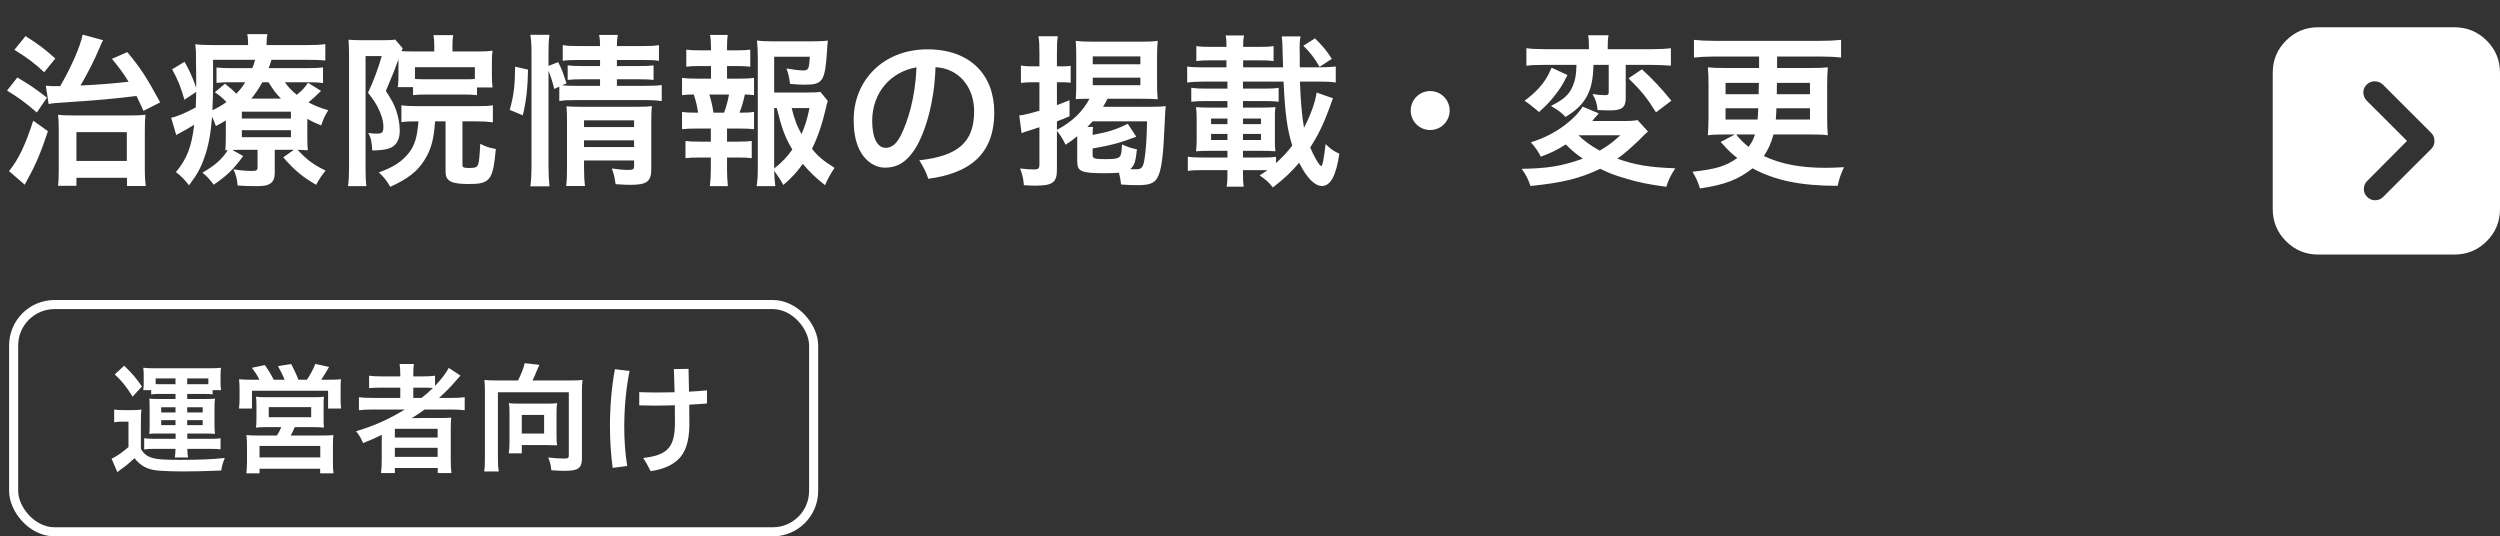
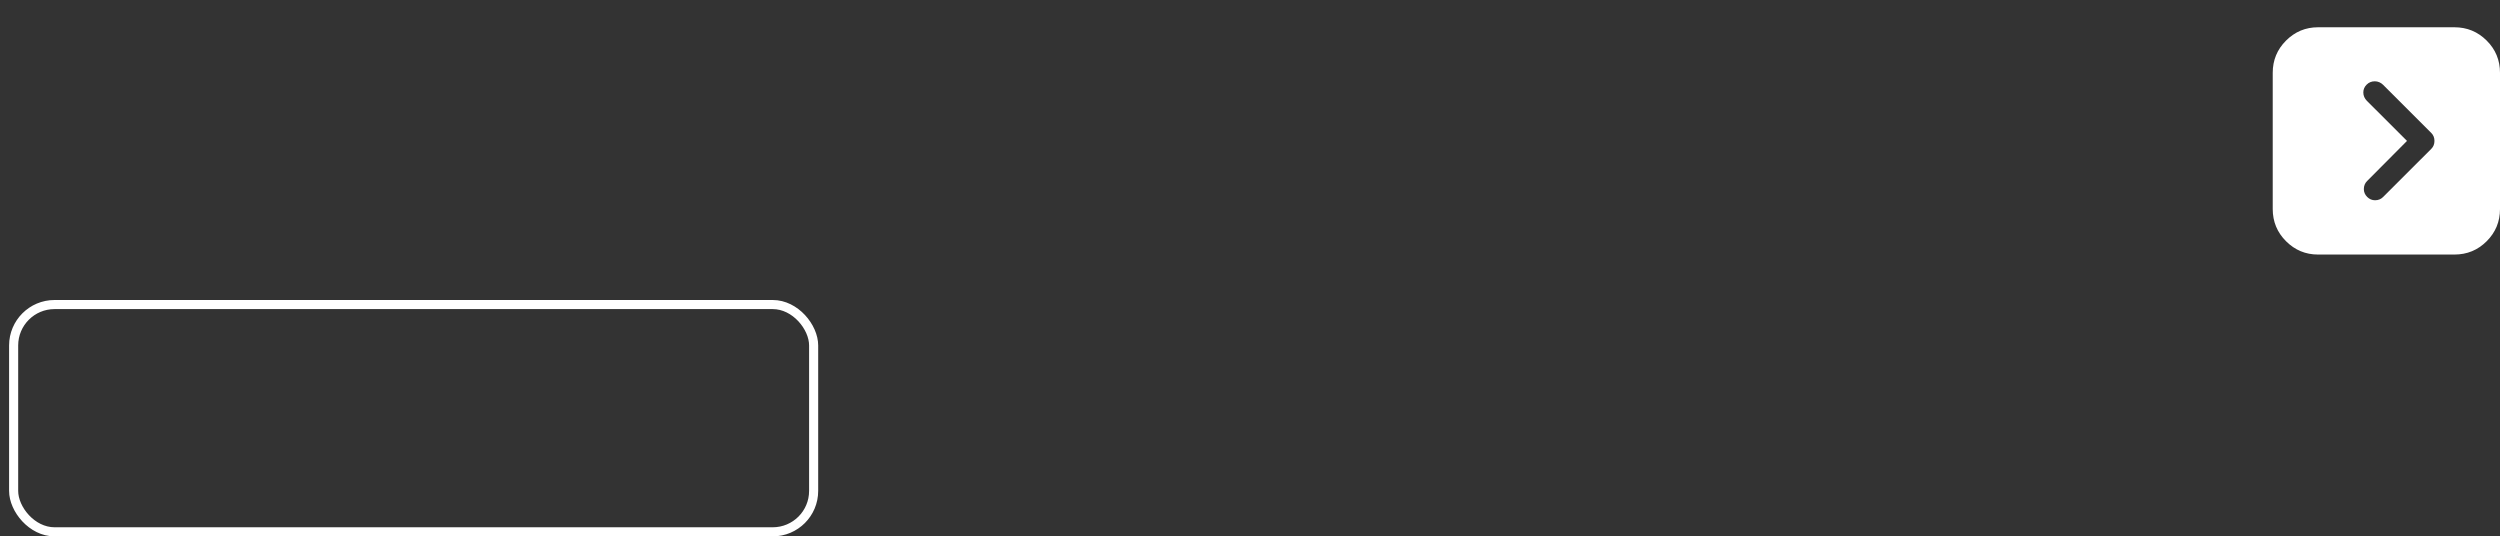
<svg xmlns="http://www.w3.org/2000/svg" width="275" height="59" viewBox="0 0 275 59" fill="none">
  <rect x="0" y="0" width="275" height="59" fill="#333333" stroke="none" />
-   <path d="M5.346 11.44L5.04 9.424C5.418 9.46 5.58 9.478 5.958 9.478C6.102 9.478 6.228 9.478 6.624 9.478C7.866 7.318 8.838 5.104 9.09 3.808L11.34 4.42C11.214 4.636 11.16 4.78 10.98 5.194C10.368 6.652 9.72 7.912 8.856 9.406C10.584 9.334 12.6 9.172 14.148 8.992C13.518 7.984 13.176 7.516 12.312 6.472L14.004 5.734C15.534 7.588 16.02 8.344 17.622 11.26L15.786 12.196C15.39 11.332 15.246 11.026 15.012 10.558C13.068 10.81 10.35 11.062 7.704 11.224C5.958 11.332 5.886 11.35 5.346 11.44ZM1.584 5.482L2.808 3.97C4.248 4.888 4.86 5.338 6.084 6.436L4.86 7.948C3.87 7.012 2.97 6.328 1.584 5.482ZM0.774 9.964L1.908 8.524C3.222 9.298 3.78 9.676 5.166 10.738L4.05 12.376C2.862 11.332 2.07 10.756 0.774 9.964ZM3.654 13.276L5.274 14.428C4.554 16.624 3.942 18.082 3.096 19.612C2.88 19.99 2.826 20.116 2.718 20.314L0.99 18.82C1.998 17.614 2.808 15.922 3.654 13.276ZM8.406 19.558V20.44H6.39C6.444 19.972 6.462 19.486 6.462 18.604V14.356C6.462 13.618 6.444 13.114 6.39 12.628C6.84 12.682 7.362 12.7 8.1 12.7H14.148C15.048 12.7 15.534 12.682 16.002 12.628C15.948 13.078 15.93 13.492 15.93 14.5V18.406C15.93 19.414 15.966 20.008 16.038 20.458H13.968V19.558H8.406ZM8.406 14.536V17.704H13.95V14.536H8.406ZM33.804 13.078V14.968C33.804 15.85 33.822 16.102 33.858 16.534C33.48 16.498 33.228 16.498 32.742 16.48C33.75 17.578 34.506 18.136 35.82 18.766C35.424 19.234 35.1 19.72 34.776 20.332C33.21 19.414 32.382 18.712 31.158 17.308L32.328 16.48H30.222V19.036C30.222 19.576 30.06 19.972 29.754 20.17C29.43 20.404 29.034 20.476 28.17 20.476C27.522 20.476 26.874 20.458 26.136 20.404C26.082 19.72 25.992 19.324 25.686 18.622C26.442 18.748 27.072 18.802 27.648 18.802C28.242 18.802 28.332 18.748 28.332 18.37V16.48H26.37C26.01 16.48 25.902 16.48 25.56 16.498L26.748 17.164C25.704 18.604 24.966 19.324 23.508 20.314C22.986 19.63 22.77 19.396 22.266 19C23.706 18.154 24.426 17.506 25.056 16.516C24.894 16.534 24.894 16.534 24.786 16.534C24.822 16.084 24.84 15.796 24.84 14.986V13.24C24.498 13.456 24.318 13.564 23.742 13.87C23.598 13.42 23.526 13.276 23.328 12.844C23.184 14.698 22.932 16.066 22.5 17.272C22.104 18.442 21.69 19.198 20.79 20.386C20.25 19.702 19.998 19.432 19.35 18.928C20.556 17.488 21.06 16.192 21.366 13.726C20.844 14.05 20.142 14.446 19.728 14.662C19.638 14.698 19.512 14.77 19.386 14.86L18.828 12.952C19.476 12.826 20.448 12.412 21.528 11.818C21.564 11.206 21.564 10.936 21.582 10.108L20.286 10.972C19.908 9.622 19.566 8.758 18.936 7.624L20.304 6.796C20.88 7.84 21.168 8.47 21.582 9.658C21.582 9.532 21.582 9.334 21.582 9.028C21.582 8.722 21.582 7.696 21.564 7.12C21.564 5.716 21.564 5.518 21.474 4.87C22.086 4.942 22.716 4.96 23.688 4.96H27.288V4.834C27.288 4.366 27.27 4.096 27.198 3.754H29.412C29.358 4.078 29.322 4.348 29.322 4.834V4.96H33.588C34.596 4.96 35.19 4.942 35.784 4.852V6.652C35.136 6.598 34.704 6.58 33.804 6.58H29.862C29.718 7.03 29.664 7.21 29.556 7.498H33.678C34.506 7.498 34.992 7.48 35.532 7.408V9.136C35.01 9.064 34.596 9.046 33.75 9.046H31.338C31.788 9.676 32.04 9.928 32.652 10.432C33.282 9.892 33.516 9.658 33.876 9.1L35.316 10C34.614 10.684 34.452 10.828 33.93 11.26C34.722 11.674 35.19 11.854 36.108 12.124C35.694 12.808 35.586 13.042 35.334 13.798C34.614 13.51 34.362 13.384 33.804 13.078ZM27.648 10.846H30.906C30.33 10.252 30.114 9.964 29.538 9.046H28.854C28.458 9.766 28.116 10.27 27.648 10.846ZM23.436 6.58V9.136C23.436 10.216 23.418 11.044 23.364 12.124C23.994 11.836 24.372 11.602 24.912 11.224C24.48 10.774 24.228 10.558 23.634 10.144L24.75 9.208C25.398 9.73 25.686 9.982 25.992 10.306C26.424 9.856 26.658 9.568 26.982 9.046H25.47C24.678 9.046 24.264 9.064 23.814 9.118V7.426C24.318 7.48 24.696 7.498 25.542 7.498H27.756C27.882 7.192 27.954 6.994 28.062 6.58H23.436ZM26.604 12.286V13.042H32.004V12.286H26.604ZM26.604 14.32V15.094H32.004V14.32H26.604ZM46.026 13.348H45.846C44.982 13.348 44.658 13.366 44.154 13.438V11.584C44.658 11.656 45.162 11.674 45.846 11.674H52.47C53.37 11.674 53.712 11.656 54.216 11.584V13.456C53.694 13.384 53.19 13.348 52.47 13.348H50.868V18.136C50.868 18.424 51.012 18.478 51.66 18.478C52.29 18.478 52.488 18.388 52.596 18.082C52.704 17.776 52.758 17.128 52.83 15.814C53.442 16.138 53.73 16.228 54.54 16.39C54.234 19.828 53.91 20.242 51.57 20.242C49.626 20.242 49.014 19.918 49.014 18.892V13.348H47.862C47.7 15.436 47.43 16.408 46.71 17.578C45.936 18.838 44.856 19.684 42.93 20.548C42.516 19.846 42.246 19.504 41.67 18.964C43.29 18.388 44.244 17.758 45 16.786C45.63 15.976 45.9 15.022 46.026 13.348ZM43.83 6.886V6.526C43.326 7.912 43.326 7.912 42.444 10C43.092 11.008 43.344 11.476 43.56 12.088C43.812 12.808 43.974 13.654 43.974 14.374C43.974 15.436 43.542 16.12 42.714 16.354C42.336 16.48 41.724 16.534 40.95 16.552C40.896 15.58 40.788 15.094 40.5 14.626C40.86 14.68 41.166 14.698 41.454 14.698C42.048 14.698 42.174 14.554 42.174 13.924C42.174 13.312 41.94 12.52 41.526 11.746C41.31 11.314 41.04 10.918 40.482 10.198C41.04 9.028 41.58 7.606 41.994 6.166H40.212V18.442C40.212 19.378 40.23 19.882 40.302 20.476H38.286C38.358 19.9 38.394 19.234 38.394 18.406V6.04C38.394 5.446 38.376 4.924 38.34 4.366C38.682 4.402 39.078 4.42 39.6 4.42H42.318C42.948 4.42 43.2 4.402 43.47 4.348L44.298 5.32C44.244 5.428 44.226 5.464 44.172 5.626C44.514 5.644 44.874 5.662 45.486 5.662H47.772V5.05C47.772 4.582 47.736 4.186 47.682 3.862H49.86C49.788 4.222 49.77 4.546 49.77 5.104V5.662H52.578C53.244 5.662 53.712 5.644 54.18 5.572C54.126 5.95 54.108 6.202 54.108 6.868V8.308C54.108 8.884 54.126 9.172 54.18 9.622H52.47V10.468C52.02 10.414 51.606 10.396 51.048 10.396H46.854C46.278 10.396 45.846 10.414 45.432 10.468V9.586H43.758C43.776 9.478 43.776 9.478 43.794 9.262C43.812 9.118 43.83 8.596 43.83 8.236V6.886ZM52.236 8.686V7.39H45.648V8.686C45.936 8.704 46.224 8.722 46.854 8.722H51.048C51.678 8.722 51.876 8.722 52.236 8.686ZM60.336 7.786V18.262C60.336 19.198 60.372 19.828 60.444 20.494H58.338C58.428 19.882 58.464 19.072 58.464 18.208V5.752C58.464 4.96 58.428 4.456 58.338 3.826H60.444C60.354 4.456 60.336 4.906 60.336 5.752V7.246L61.398 6.832C61.848 7.732 61.884 7.84 62.316 9.172L61.83 9.388C62.28 9.424 62.64 9.442 63.342 9.442H66.006V8.722H63.954C63.252 8.722 62.946 8.74 62.442 8.794V7.192C62.91 7.246 63.234 7.264 63.972 7.264H66.006V6.598H63.684C62.73 6.598 62.388 6.616 61.902 6.688V4.96C62.424 5.05 62.802 5.068 63.774 5.068H66.006C66.006 4.528 65.988 4.258 65.898 3.844H67.968C67.878 4.276 67.86 4.51 67.86 5.068H70.614C71.604 5.068 71.964 5.05 72.486 4.96V6.688C71.964 6.616 71.514 6.598 70.65 6.598H67.86V7.264H70.398C71.172 7.264 71.46 7.246 71.892 7.192V8.794C71.46 8.74 71.1 8.722 70.362 8.722H67.86V9.442H71.01C71.874 9.442 72.306 9.424 72.792 9.352V11.116C72.252 11.044 71.748 11.008 71.01 11.008H63.342C62.46 11.008 62.028 11.026 61.524 11.116V9.532L60.966 9.784C60.786 9.028 60.606 8.47 60.336 7.786ZM64.242 17.65V18.406C64.242 19.288 64.278 19.918 64.35 20.458H62.28C62.352 19.864 62.37 19.45 62.37 18.406V13.222C62.37 12.538 62.352 12.196 62.316 11.692C62.748 11.728 63.126 11.746 63.756 11.746H70.092C70.884 11.746 71.334 11.728 71.712 11.674C71.658 12.106 71.64 12.646 71.64 13.528V18.604C71.64 19.972 71.154 20.332 69.336 20.332C68.94 20.332 68.598 20.314 67.716 20.26C67.608 19.486 67.536 19.18 67.302 18.532C68.04 18.64 68.616 18.694 69.066 18.694C69.642 18.694 69.75 18.622 69.75 18.262V17.65H64.242ZM64.242 16.174H69.75V15.436H64.242V16.174ZM64.242 13.978H69.75V13.24H64.242V13.978ZM57.51 12.682L56.07 12.088C56.52 10.504 56.646 9.388 56.664 7.336L58.086 7.66C58.05 9.622 57.888 11.116 57.51 12.682ZM90.252 10.108L91.062 11.116C90.972 11.35 90.936 11.458 90.846 11.908C90.468 13.564 89.928 15.166 89.316 16.372C90.018 17.236 90.612 17.722 91.8 18.46C91.242 19.324 91.062 19.666 90.756 20.368C89.712 19.54 89.1 18.964 88.308 18.028C87.678 18.91 87.084 19.558 86.166 20.35C85.824 19.72 85.572 19.342 85.158 18.784C85.176 19.504 85.212 19.864 85.284 20.476H83.232C83.34 19.72 83.358 19.27 83.358 18.334V6.292C83.358 5.644 83.322 4.942 83.268 4.456C83.79 4.528 84.294 4.546 84.96 4.546H89.388C90.198 4.546 90.756 4.51 91.062 4.456C91.008 4.978 90.99 5.194 90.972 5.626C90.756 8.938 90.504 9.316 88.524 9.316C88.038 9.316 87.714 9.298 86.904 9.226C86.796 8.434 86.724 8.11 86.508 7.534C87.228 7.66 87.966 7.75 88.362 7.75C88.92 7.75 89.01 7.57 89.082 6.238H85.158V10.18H88.542C89.406 10.18 89.874 10.162 90.252 10.108ZM85.158 11.89V18.532C85.986 17.884 86.58 17.272 87.156 16.444C86.382 15.166 86.022 14.212 85.446 11.89H85.158ZM89.046 11.89H87.084C87.39 13.132 87.66 13.852 88.164 14.752C88.542 13.906 88.776 13.186 89.046 11.89ZM79.974 8.65H81.378C82.134 8.65 82.458 8.632 82.944 8.56V10.468C82.602 10.414 82.368 10.414 81.936 10.396C81.738 11.26 81.648 11.602 81.342 12.394H81.558C82.206 12.394 82.548 12.376 82.944 12.304V14.212C82.458 14.158 82.08 14.14 81.378 14.14H79.974V15.58H81.198C81.882 15.58 82.242 15.562 82.692 15.508V17.398C82.224 17.344 81.864 17.326 81.198 17.326H79.974V18.64C79.974 19.234 80.01 19.9 80.064 20.476H78.084C78.156 19.882 78.192 19.342 78.192 18.64V17.326H76.896C76.212 17.326 75.906 17.344 75.402 17.398V15.508C75.852 15.562 76.212 15.58 76.896 15.58H78.192V14.14H76.59C75.906 14.14 75.528 14.158 75.024 14.212V12.304C75.474 12.376 75.762 12.394 76.59 12.394H76.788C76.68 11.674 76.572 11.188 76.32 10.396C75.726 10.396 75.438 10.414 75.024 10.468V8.56C75.492 8.632 75.87 8.65 76.59 8.65H78.21V7.264H76.986C76.338 7.264 75.978 7.282 75.492 7.336V5.464C75.924 5.518 76.266 5.536 76.986 5.536H78.21V5.212C78.21 4.708 78.174 4.096 78.102 3.844H80.046C79.992 4.258 79.974 4.636 79.974 5.212V5.536H81.036C81.756 5.536 82.098 5.518 82.53 5.464V7.336C82.062 7.282 81.666 7.264 81.036 7.264H79.974V8.65ZM78.48 12.394H79.65C79.884 11.782 80.046 11.152 80.19 10.396H78.03C78.282 11.26 78.354 11.602 78.48 12.394ZM102.114 19.666C101.898 18.982 101.538 18.298 101.124 17.632C105.318 17.164 107.172 15.706 107.154 12.196C107.136 9.496 105.408 7.516 102.906 7.39C102.798 11.224 101.754 14.806 100.494 16.624C99.594 17.902 98.64 18.442 97.362 18.442C96.156 18.442 95.238 17.65 94.734 16.822C94.212 15.94 93.906 14.878 93.906 13.15C93.906 8.884 97.128 5.428 102.024 5.428C106.758 5.428 109.368 8.272 109.368 12.358C109.368 17.074 106.542 19.072 102.114 19.666ZM100.818 7.408C98.028 7.876 95.94 10.144 95.94 13.312C95.94 14.158 96.084 14.95 96.264 15.328C96.516 15.886 96.876 16.264 97.434 16.264C98.064 16.264 98.604 15.85 99.09 14.896C99.882 13.312 100.674 10.756 100.818 7.408ZM118.494 17.722V15.292C118.494 15.148 118.494 15.094 118.494 14.986C118.026 15.382 117.81 15.526 117.216 15.922C116.91 15.292 116.64 14.86 116.262 14.392V18.658C116.262 20.08 115.794 20.422 113.868 20.422C113.454 20.422 113.184 20.404 112.626 20.368C112.572 19.648 112.482 19.27 112.212 18.532C112.806 18.604 113.256 18.64 113.742 18.64C114.228 18.64 114.336 18.532 114.336 18.082V13.996C114.012 14.104 113.922 14.14 113.112 14.392C112.806 14.482 112.644 14.536 112.374 14.644L112.122 12.7C112.698 12.628 113.094 12.538 114.336 12.178V9.046H113.58C113.148 9.046 112.716 9.064 112.302 9.118V7.21C112.734 7.282 113.076 7.3 113.598 7.3H114.336V5.824C114.336 4.96 114.318 4.51 114.228 3.988H116.352C116.28 4.528 116.262 4.942 116.262 5.806V7.3H116.874C117.216 7.3 117.45 7.282 117.774 7.246V9.1C117.45 9.064 117.198 9.046 116.874 9.046H116.262V11.566C116.73 11.386 116.964 11.296 117.648 11.026V12.79C117.018 13.06 116.838 13.132 116.262 13.348V14.284C117.954 13.384 119.088 12.286 119.844 10.864C119.124 10.864 118.764 10.882 118.332 10.9C118.368 10.378 118.386 9.91 118.386 9.244V6.094C118.386 5.446 118.368 5.014 118.332 4.492C118.836 4.564 119.376 4.582 120.078 4.582H125.64C126.378 4.582 126.882 4.564 127.35 4.492C127.296 5.068 127.278 5.518 127.278 6.166V9.28C127.278 9.982 127.296 10.324 127.35 10.918C126.846 10.882 126.306 10.864 125.55 10.864H121.824C121.626 11.26 121.554 11.386 121.338 11.746H126.702C127.386 11.746 127.818 11.728 128.232 11.674C128.196 11.926 128.178 12.214 128.088 14.086C127.98 16.714 127.8 18.334 127.494 19.144C127.152 20.098 126.63 20.368 125.154 20.368C124.596 20.368 124.056 20.35 123.318 20.296C123.246 19.684 123.21 19.486 123.084 19C122.58 19.036 122.184 19.054 121.554 19.054C118.926 19.054 118.494 18.874 118.494 17.722ZM119.61 13.96H120.24C120.204 14.194 120.186 14.41 120.186 14.842C121.878 14.536 122.778 14.248 124.056 13.618L124.992 15.04C123.228 15.706 122.238 15.976 120.186 16.336V17.02C120.186 17.452 120.348 17.506 121.698 17.506C122.778 17.506 123.138 17.398 123.264 17.074C123.354 16.84 123.372 16.732 123.426 15.886C124.164 16.21 124.362 16.282 125.064 16.426C124.92 17.794 124.776 18.226 124.326 18.604C124.668 18.622 124.74 18.622 124.92 18.622C125.604 18.622 125.748 18.442 125.91 17.416C126.054 16.39 126.126 15.49 126.18 13.348H120.186C119.97 13.6 119.844 13.726 119.61 13.96ZM120.204 6.202V7.066H125.442V6.202H120.204ZM120.204 8.542V9.37H125.442V8.542H120.204ZM139.41 18.73L139.158 18.712H136.728V19.216C136.728 19.774 136.746 20.134 136.8 20.53H134.928C135 20.116 135.018 19.756 135.018 19.234V18.712H132.264C131.526 18.712 131.148 18.73 130.662 18.802V17.236C131.13 17.308 131.508 17.326 132.264 17.326H135.018V16.588H133.182C132.48 16.588 131.922 16.606 131.562 16.642C131.616 16.156 131.634 15.904 131.634 15.382V13.042C131.634 12.52 131.616 12.268 131.562 11.782C131.922 11.818 132.39 11.836 133.182 11.836H135.018V11.116H132.66C131.904 11.116 131.58 11.134 131.04 11.188V9.658C131.562 9.73 131.868 9.748 132.66 9.748H135.018V8.974H132.462C131.634 8.974 131.112 9.01 130.59 9.082V7.318C131.076 7.39 131.616 7.408 132.462 7.408H134.91V6.634H133.236C132.498 6.634 132.066 6.652 131.598 6.724V5.068C132.048 5.14 132.462 5.158 133.236 5.158H134.91V5.068C134.91 4.492 134.892 4.24 134.82 3.898H136.854C136.764 4.258 136.746 4.528 136.746 5.158H138.474C139.248 5.158 139.644 5.14 140.094 5.068V6.724C139.626 6.652 139.212 6.634 138.474 6.634H136.746V7.408H141.138C141.102 6.346 141.102 6.13 141.084 5.68C141.084 4.978 141.048 4.42 140.994 4.006H143.064C142.974 4.456 142.956 4.798 142.956 5.32C142.956 5.32 142.956 5.608 142.974 5.95V7.408H145.08C145.89 7.408 146.448 7.372 146.934 7.318V9.082C146.412 8.992 145.926 8.974 145.08 8.974H142.992C143.064 11.062 143.226 12.916 143.442 14.05C144.126 12.772 144.702 11.188 144.828 10.18L146.628 10.81C146.556 10.99 146.556 10.99 146.43 11.332C146.43 11.35 146.376 11.476 146.322 11.656C146.304 11.692 146.25 11.836 146.178 12.034C145.548 13.744 144.954 14.932 144.126 16.228C144.522 17.2 145.152 18.262 145.332 18.262C145.476 18.262 145.62 17.524 145.818 15.85C146.394 16.408 146.628 16.57 147.33 16.912C146.97 19.324 146.358 20.458 145.422 20.458C144.612 20.458 143.766 19.594 142.902 17.902C142.092 18.874 141.372 19.558 140.022 20.62C139.5 19.99 139.302 19.81 138.564 19.288C138.978 19.036 139.14 18.91 139.41 18.73ZM140.364 17.254V17.938C141.066 17.29 141.588 16.75 142.146 16.012C141.588 14.212 141.354 12.484 141.192 8.974H136.728V9.748H139.068C139.86 9.748 140.22 9.73 140.652 9.658V11.188C140.184 11.134 139.806 11.116 139.068 11.116H136.728V11.836H138.708C139.41 11.836 139.95 11.818 140.292 11.782C140.238 12.214 140.238 12.376 140.238 13.042V15.382C140.238 16.048 140.238 16.21 140.292 16.642C139.842 16.606 139.464 16.588 138.69 16.588H136.728V17.326H138.78C139.554 17.326 139.878 17.308 140.364 17.254ZM136.728 13.654H138.708V13.042H136.728V13.654ZM135.018 13.654V13.042H133.218V13.654H135.018ZM136.728 15.4H138.708V14.734H136.728V15.4ZM135.018 15.4V14.734H133.218V15.4H135.018ZM146.502 6.472L145.152 7.354C144.558 6.328 144.162 5.824 143.37 5.032L144.648 4.222C145.548 5.104 145.908 5.554 146.502 6.472ZM157.32 10.018C158.508 10.018 159.462 10.972 159.462 12.16C159.462 13.348 158.508 14.302 157.32 14.302C156.132 14.302 155.178 13.348 155.178 12.16C155.178 10.972 156.132 10.018 157.32 10.018ZM173.412 7.138H169.902C168.984 7.138 168.462 7.156 167.904 7.228V5.302C168.426 5.374 169.038 5.41 170.028 5.41H174.78V5.05C174.78 4.564 174.762 4.24 174.69 3.88H176.94C176.868 4.24 176.85 4.564 176.85 5.032V5.41H181.62C182.574 5.41 183.222 5.374 183.798 5.302V7.228C183.204 7.174 182.538 7.138 181.674 7.138H178.83V10.792C178.83 11.8 178.416 12.142 177.156 12.142C176.58 12.142 176.094 12.124 175.734 12.106C175.68 11.422 175.518 10.918 175.176 10.342C175.734 10.432 176.112 10.468 176.544 10.468C176.886 10.468 176.958 10.396 176.958 10.126V7.138H175.284C175.23 8.758 175.05 9.658 174.564 10.576C174.078 11.476 173.376 12.16 172.206 12.862C171.792 12.412 171.36 12.088 170.604 11.656C172.008 10.936 172.53 10.468 172.926 9.64C173.25 8.938 173.394 8.272 173.412 7.138ZM180.126 13.204L181.278 14.464C181.008 14.698 181.008 14.698 180.198 15.508C179.388 16.282 178.686 16.894 177.912 17.452C179.82 18.136 181.368 18.406 184.284 18.514C183.816 19.198 183.51 19.828 183.294 20.548C181.206 20.26 180.324 20.08 178.812 19.63C177.642 19.288 177.012 19.054 176.022 18.568C173.736 19.648 171.882 20.098 168.354 20.458C168.084 19.666 167.832 19.18 167.382 18.568C170.244 18.532 171.846 18.262 174.114 17.452C173.304 16.894 172.854 16.516 172.242 15.886C171.306 16.48 170.622 16.822 169.488 17.236C169.164 16.606 168.93 16.264 168.39 15.652C169.812 15.22 171.072 14.572 172.206 13.708C173.124 12.988 173.664 12.412 174.078 11.728L175.86 12.466C175.77 12.592 175.77 12.592 175.554 12.826C175.518 12.844 175.446 12.952 175.32 13.096C175.284 13.15 175.23 13.222 175.158 13.312H178.56C179.37 13.312 179.838 13.276 180.126 13.204ZM178.236 14.878H173.628C174.222 15.472 175.014 16.048 175.968 16.57C176.886 16.03 177.426 15.634 178.236 14.878ZM170.676 7.444L172.422 8.254C171.918 9.28 171.612 9.766 170.982 10.558C170.424 11.26 170.082 11.62 169.29 12.322C169.11 12.178 168.984 12.07 168.912 11.998C168.444 11.62 168.444 11.62 168.21 11.44L167.904 11.224C167.832 11.17 167.76 11.134 167.706 11.08C168.462 10.504 168.804 10.198 169.272 9.694C169.938 8.956 170.262 8.416 170.676 7.444ZM179.136 8.614L180.612 7.624C181.872 8.776 182.718 9.694 183.852 11.08L182.16 12.358C181.17 10.774 180.594 10.036 179.136 8.614ZM190.854 14.788H189.9C189.018 14.788 188.46 14.806 187.866 14.878C187.902 14.23 187.938 13.564 187.938 12.934V9.352C187.938 8.542 187.92 7.966 187.866 7.408C188.442 7.462 188.766 7.48 189.9 7.48H193.5V6.22H188.532C187.74 6.22 187.074 6.256 186.336 6.328V4.384C186.966 4.456 187.668 4.492 188.532 4.492H200.304C201.132 4.492 201.852 4.456 202.518 4.384V6.328C201.87 6.256 201.06 6.22 200.304 6.22H195.48V7.48H199.026C200.16 7.48 200.538 7.462 201.06 7.408C201.006 8.056 200.988 8.632 200.988 9.37V12.97C200.988 13.708 201.006 14.23 201.06 14.878C200.484 14.806 199.98 14.788 199.062 14.788H195.084C194.796 15.814 194.526 16.408 194.022 17.164C195.948 18.064 198.054 18.46 200.844 18.46C201.42 18.46 201.87 18.442 202.842 18.388C202.464 19.198 202.302 19.702 202.14 20.44C198.054 20.44 195.228 19.846 192.78 18.514C191.25 19.738 189.72 20.332 187.002 20.728C186.714 19.882 186.642 19.702 186.174 18.892C188.784 18.604 189.828 18.28 191.106 17.38C190.422 16.84 190.26 16.696 189.522 15.886C189.468 15.832 189.468 15.832 189.27 15.616L190.854 14.788ZM193.05 14.788H190.98C191.322 15.238 191.772 15.706 192.348 16.156C192.708 15.67 192.87 15.328 193.05 14.788ZM193.482 9.118H189.81V10.36H193.446L193.482 9.118ZM195.462 9.118L195.444 10.36H199.098V9.118H195.462ZM193.41 11.908H189.81V13.15H193.338C193.374 12.736 193.374 12.556 193.41 11.908ZM199.098 11.908H195.408C195.372 12.592 195.372 12.772 195.336 13.15H199.098V11.908Z" fill="white" />
  <path d="M264.771 15.5L260.375 19.92C260.258 20.038 260.17 20.169 260.111 20.316C260.053 20.462 260.023 20.623 260.023 20.799C260.023 21.13 260.146 21.418 260.39 21.662C260.634 21.906 260.922 22.028 261.254 22.028C261.43 22.028 261.591 21.999 261.738 21.94C261.885 21.882 262.016 21.794 262.134 21.677L267.438 16.378C267.556 16.261 267.644 16.129 267.702 15.983C267.761 15.837 267.79 15.676 267.79 15.5C267.79 15.324 267.761 15.163 267.702 15.017C267.644 14.871 267.556 14.739 267.438 14.622L262.134 9.323C262.016 9.206 261.88 9.113 261.723 9.045C261.567 8.977 261.401 8.943 261.225 8.943C260.873 8.943 260.575 9.065 260.331 9.309C260.087 9.553 259.965 9.84 259.965 10.172C259.965 10.348 259.999 10.514 260.067 10.67C260.136 10.826 260.229 10.963 260.346 11.08L264.771 15.5ZM250 22.994L250 8.006C250 6.62 250.488 5.44 251.465 4.464C252.442 3.488 253.615 3 254.982 3L269.988 3C271.376 3 272.558 3.488 273.535 4.464C274.512 5.439 275 6.62 275 8.006L275 22.994C275 24.38 274.512 25.561 273.535 26.536C272.558 27.512 271.376 28 269.988 28L254.982 28C253.615 28 252.442 27.512 251.465 26.536C250.488 25.561 250 24.38 250 22.994Z" fill="white" />
-   <path d="M19.306 43.33H17.59C17.187 43.33 16.927 43.343 16.628 43.382V42.914H15.757C15.796 42.641 15.809 42.433 15.809 42.121V41.315C15.809 40.99 15.796 40.717 15.757 40.457C16.134 40.496 16.459 40.509 17.018 40.509H23.076C23.596 40.509 23.908 40.496 24.311 40.457C24.272 40.704 24.259 40.938 24.259 41.289V42.069C24.259 42.42 24.272 42.667 24.324 42.914H23.388V43.382C23.089 43.343 22.894 43.33 22.439 43.33H20.593V43.889H22.582C23.128 43.889 23.349 43.876 23.648 43.85C23.609 44.149 23.596 44.396 23.596 44.812V46.775C23.596 47.204 23.609 47.425 23.648 47.724C23.219 47.698 22.985 47.685 22.582 47.685H20.606V48.27H23.219C23.752 48.27 23.973 48.257 24.259 48.205V49.427C23.934 49.388 23.713 49.375 23.18 49.375H20.606C20.619 49.804 20.632 50.012 20.684 50.324H19.228C19.28 49.973 19.293 49.817 19.306 49.375H16.901C16.446 49.375 16.173 49.388 15.861 49.44V48.205C16.173 48.244 16.524 48.27 16.888 48.27H19.319V47.685H17.46C16.979 47.685 16.81 47.685 16.42 47.724C16.459 47.425 16.459 47.295 16.459 46.775V44.812C16.459 44.24 16.459 44.136 16.42 43.85C16.732 43.876 16.966 43.889 17.46 43.889H19.306V43.33ZM19.306 42.264V41.627H17.122V42.251C17.265 42.264 17.356 42.264 17.525 42.264H19.306ZM20.593 42.264H22.569C22.66 42.264 22.66 42.264 22.92 42.264V41.627H20.593V42.264ZM19.306 44.799H17.733V45.371H19.306V44.799ZM20.593 44.799V45.371H22.296V44.799H20.593ZM19.306 46.216H17.733V46.762H19.306V46.216ZM20.593 46.216V46.762H22.296V46.216H20.593ZM12.624 41.185L13.664 40.223C14.704 41.263 14.912 41.523 15.614 42.511L14.587 43.629C13.898 42.524 13.404 41.913 12.624 41.185ZM12.559 46.45V45.046C12.91 45.098 13.118 45.111 13.599 45.111H14.561C14.938 45.111 15.237 45.098 15.549 45.046C15.51 45.449 15.497 45.761 15.497 46.463V49.375C15.835 49.947 16.16 50.194 16.823 50.389C17.304 50.532 18.084 50.584 19.826 50.584C21.958 50.584 23.479 50.519 24.727 50.376C24.506 50.935 24.415 51.234 24.337 51.754C22.582 51.832 21.49 51.858 19.982 51.858C19.202 51.858 18.097 51.819 17.564 51.78C16.29 51.689 15.523 51.312 14.795 50.402C14.158 50.987 13.872 51.234 13.287 51.637C13.183 51.715 13.053 51.819 12.91 51.936L12.273 50.454C12.754 50.246 13.352 49.843 14.132 49.18V46.385H13.443C13.092 46.385 12.91 46.398 12.559 46.45ZM27.678 41.77H28.536C28.315 41.315 28.094 40.964 27.704 40.457L29.134 40.158C29.524 40.704 29.849 41.25 30.109 41.77H31.305C31.149 41.354 30.85 40.756 30.577 40.275L32.033 40.041C32.293 40.535 32.631 41.25 32.826 41.77H33.762C34.113 41.263 34.451 40.626 34.685 40.028L36.193 40.366C35.972 40.769 35.582 41.406 35.335 41.77H36.115C36.765 41.77 37.103 41.757 37.506 41.718C37.467 42.056 37.467 42.355 37.467 42.875V43.915C37.467 44.344 37.48 44.591 37.519 44.942H36.089V42.979H27.717V44.942H26.287C26.326 44.604 26.352 44.292 26.352 43.928V42.901C26.352 42.446 26.339 42.147 26.3 41.718C26.729 41.757 27.093 41.77 27.678 41.77ZM30.941 46.983H29.524C28.809 46.983 28.575 46.996 28.159 47.035C28.198 46.697 28.211 46.437 28.211 45.865V44.63C28.211 44.201 28.198 43.889 28.159 43.642C28.445 43.681 28.744 43.694 29.147 43.694H34.685C35.062 43.694 35.361 43.681 35.634 43.642C35.595 43.85 35.595 44.149 35.595 44.669V45.865C35.595 46.554 35.595 46.736 35.634 47.035C35.205 46.996 34.88 46.983 34.269 46.983H32.423C32.28 47.334 32.163 47.568 31.981 47.906H35.439C36.05 47.906 36.349 47.893 36.674 47.854C36.635 48.179 36.622 48.478 36.622 49.102V50.792C36.622 51.39 36.635 51.689 36.687 52.066H35.218V51.559H28.549V52.066H27.106C27.145 51.624 27.171 51.221 27.171 50.779V49.089C27.171 48.504 27.145 48.218 27.106 47.854C27.444 47.893 27.756 47.906 28.315 47.906H30.46C30.668 47.581 30.811 47.308 30.941 46.983ZM29.563 44.786V45.891H34.23V44.786H29.563ZM28.549 49.05V50.311H35.231V49.05H28.549ZM44.526 45.046H41.042C40.392 45.046 39.937 45.072 39.482 45.124V43.694C39.833 43.746 40.327 43.772 41.068 43.772H44.032V42.641H42.082C41.393 42.641 40.977 42.654 40.6 42.693V41.328C40.938 41.38 41.445 41.406 42.134 41.406H44.032V41.185C44.032 40.678 44.006 40.392 43.954 40.041H45.54C45.475 40.379 45.462 40.652 45.462 41.185V41.406H46.398C47.061 41.406 47.477 41.38 47.854 41.328V42.446C48.543 41.731 49.089 41.003 49.362 40.47L50.649 41.315C50.558 41.406 50.363 41.627 50.064 41.978C49.544 42.589 48.985 43.148 48.296 43.772H49.635C50.311 43.772 50.701 43.746 51.117 43.694V45.124C50.688 45.072 50.168 45.046 49.505 45.046H46.71C46.216 45.397 45.891 45.618 45.306 45.995C45.592 45.982 46.021 45.982 46.359 45.982H48.27C48.894 45.982 49.258 45.969 49.635 45.943C49.596 46.32 49.583 46.632 49.583 47.36V50.571C49.583 51.247 49.609 51.689 49.661 52.04H48.153V51.481H43.434V52.04H41.913C41.965 51.611 41.991 51.143 41.991 50.571V48.556C41.991 48.348 41.991 48.062 42.004 47.828C41.211 48.218 40.938 48.335 39.937 48.738C39.716 48.205 39.547 47.919 39.17 47.438C41.146 46.853 42.81 46.099 44.526 45.046ZM45.462 43.772H46.372C46.853 43.395 47.204 43.096 47.62 42.68C47.269 42.654 47.048 42.641 46.528 42.641H45.462V43.772ZM43.434 47.165V48.127H48.14V47.165H43.434ZM43.434 49.258V50.259H48.14V49.258H43.434ZM54.523 41.848H56.98C57.279 41.302 57.604 40.457 57.721 39.95L59.333 40.132C59.268 40.262 59.151 40.522 59.034 40.808C58.839 41.289 58.748 41.51 58.579 41.848H62.817C63.376 41.848 63.675 41.835 64.078 41.796C64.026 42.225 64.013 42.589 64.013 43.07V50.428C64.013 51.052 63.857 51.403 63.48 51.598C63.22 51.728 62.765 51.793 62.05 51.793C61.751 51.793 61.504 51.78 60.646 51.728C60.594 51.169 60.529 50.896 60.308 50.324C60.88 50.389 61.53 50.441 61.985 50.441C62.492 50.441 62.57 50.389 62.57 50.077V43.148H54.77V50.415C54.77 51.117 54.796 51.455 54.861 51.858H53.262C53.327 51.468 53.34 51.13 53.34 50.415V43.083C53.34 42.615 53.327 42.277 53.288 41.796C53.678 41.835 53.964 41.848 54.523 41.848ZM61.218 45.332V47.945C61.218 48.413 61.231 48.699 61.283 48.985C60.984 48.972 60.529 48.959 60.191 48.959H57.396V49.869H55.966C56.018 49.492 56.044 49.141 56.044 48.777V45.293C56.044 44.929 56.031 44.669 55.979 44.344C56.265 44.383 56.525 44.396 56.902 44.396H60.334C60.711 44.396 60.997 44.383 61.283 44.344C61.231 44.682 61.218 44.942 61.218 45.332ZM57.396 45.644V47.685H59.853V45.644H57.396ZM77.767 42.94V44.383C77.169 44.435 76.506 44.474 75.817 44.513C75.83 45.254 75.83 45.995 75.83 46.723C75.817 48.569 75.401 49.778 74.608 50.532C73.919 51.195 72.944 51.624 71.566 51.832C71.332 51.338 71.085 50.883 70.747 50.376C72.086 50.233 72.931 49.921 73.438 49.401C74.036 48.816 74.231 47.867 74.244 46.554C74.244 45.943 74.244 45.28 74.231 44.578C73.477 44.604 72.723 44.617 71.956 44.617C71.41 44.617 70.851 44.604 70.318 44.591V43.135C70.981 43.161 71.67 43.174 72.372 43.174C72.983 43.174 73.594 43.161 74.205 43.148C74.179 42.342 74.153 41.497 74.127 40.6L75.739 40.574C75.752 41.419 75.778 42.264 75.791 43.083C76.493 43.044 77.156 43.005 77.767 42.94ZM67.64 40.613L69.252 40.808C68.875 42.654 68.667 44.812 68.667 46.944C68.667 48.439 68.771 49.908 68.992 51.26L67.393 51.468C67.198 50.025 67.094 48.439 67.094 46.84C67.094 44.734 67.276 42.576 67.64 40.613Z" fill="white" />
  <rect x="1.5" y="33.5" width="88" height="25" rx="4.5" stroke="white" />
</svg>